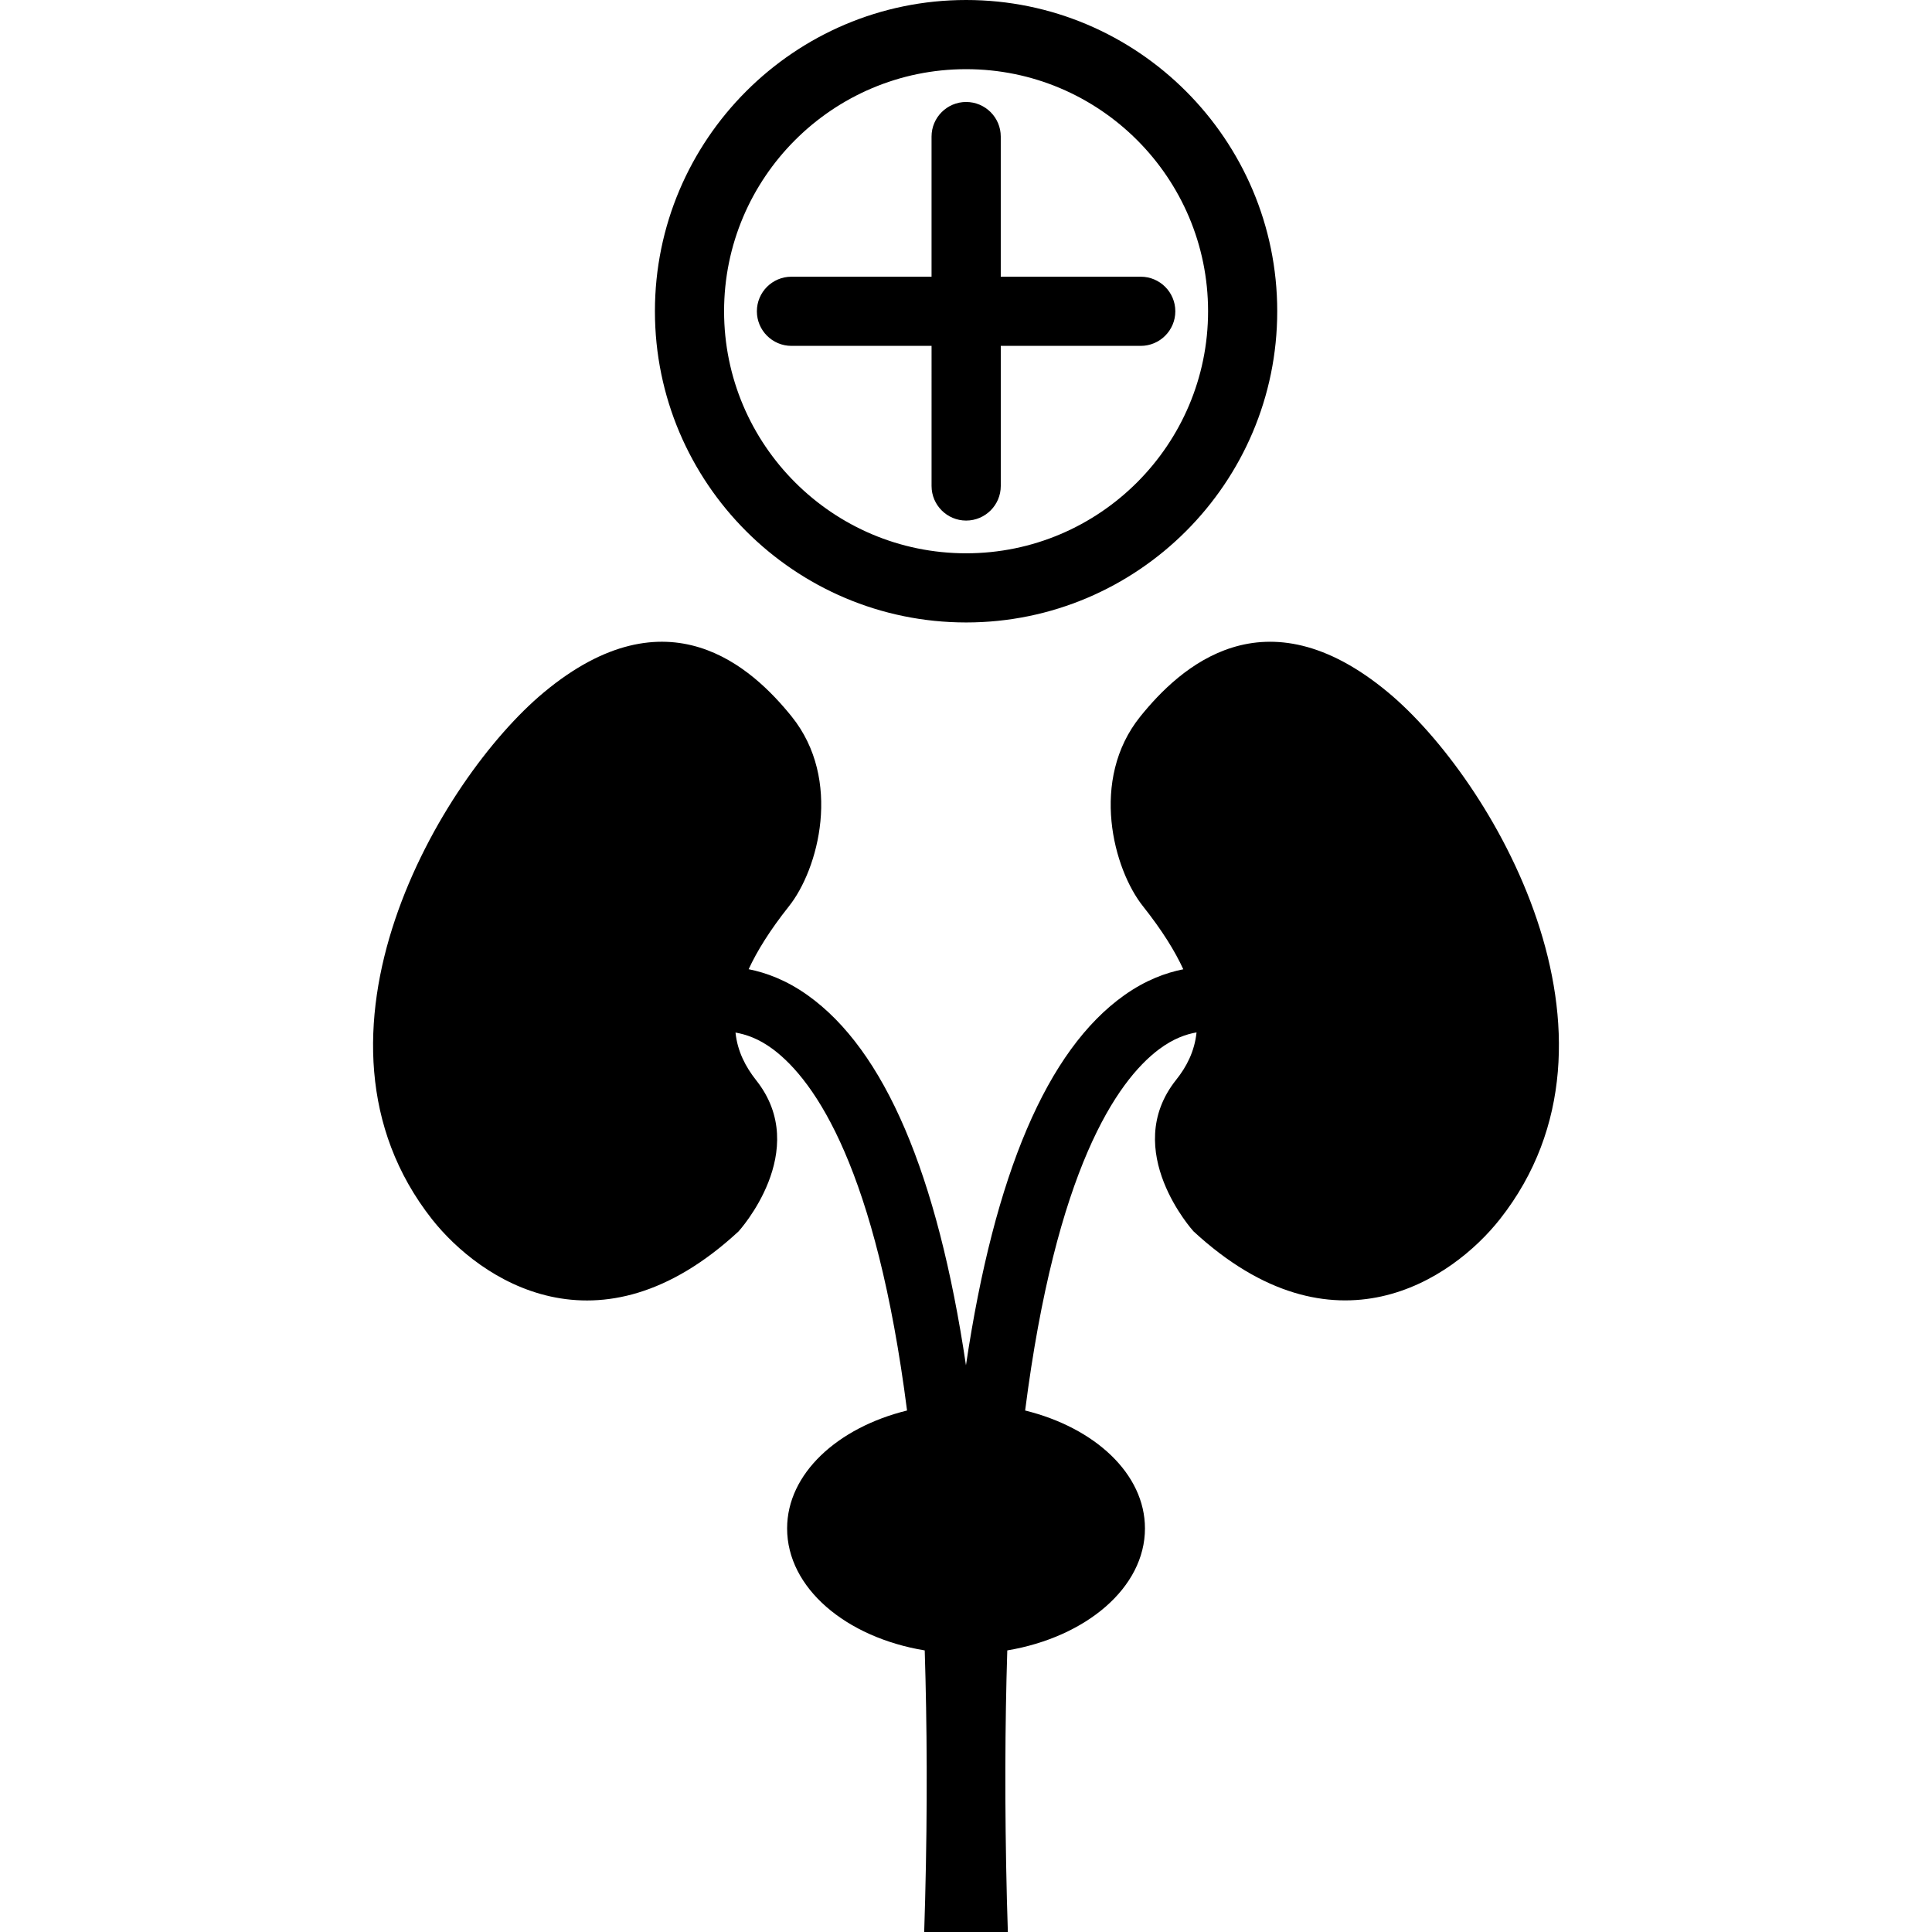
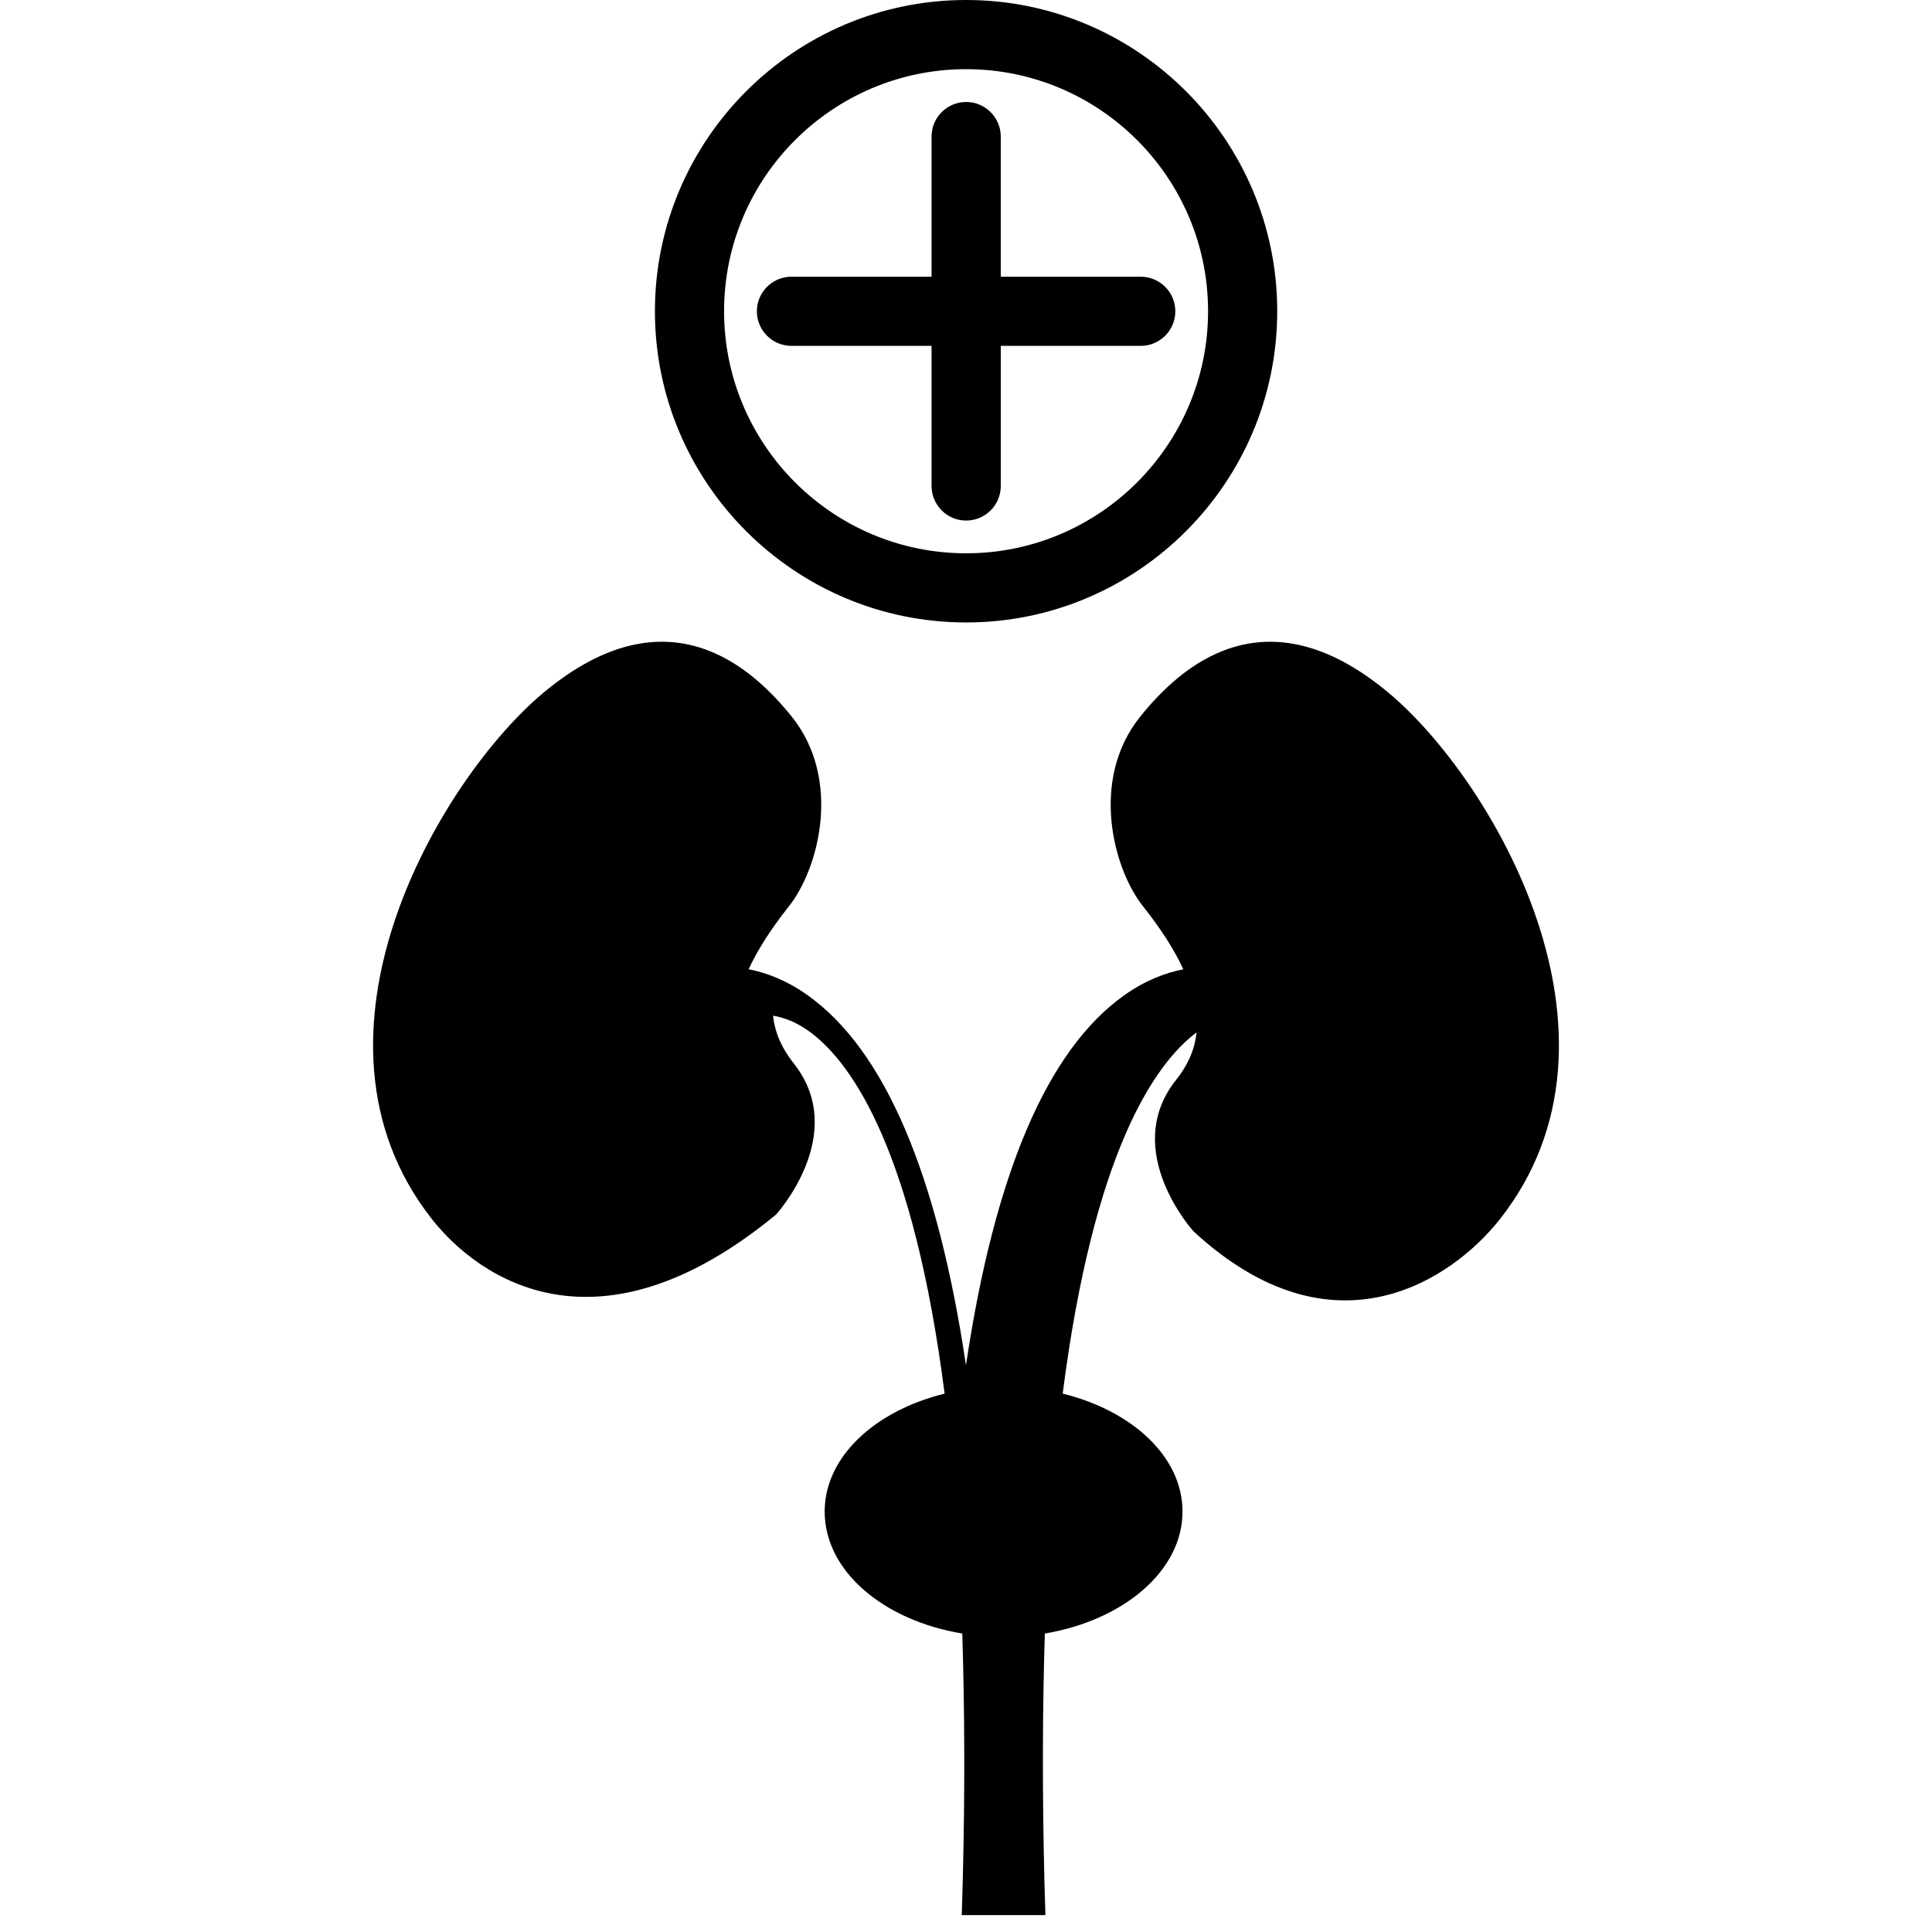
<svg xmlns="http://www.w3.org/2000/svg" id="Capa_1" x="0px" y="0px" width="156.526px" height="156.526px" viewBox="0 0 156.526 156.526" style="enable-background:new 0 0 156.526 156.526;" xml:space="preserve">
  <g>
-     <path d="M121.52,98.774c-3.852,4.881-13.466,11.481-24.826,0.985c0,0-5.953-6.545-1.415-12.262c0.854-1.062,1.503-2.32,1.662-3.853   c-0.836,0.142-1.867,0.492-3.043,1.368c-3.447,2.593-8.35,9.783-10.844,29.264c5.637,1.39,9.708,5.121,9.708,9.554   c0,4.804-4.78,8.81-11.154,9.883c-0.187,5.986-0.219,12.62-0.033,20.143l0.079,2.67h-6.778l0.078-2.67   c0.194-7.522,0.151-14.14-0.035-20.143c-6.391-1.056-11.149-5.062-11.149-9.883c0-4.433,4.074-8.164,9.717-9.554   c-2.498-19.48-7.396-26.671-10.854-29.264c-1.172-0.876-2.197-1.204-3.044-1.357c0.156,1.521,0.818,2.779,1.664,3.852   c4.55,5.719-1.417,12.258-1.417,12.258C48.489,110.261,38.861,103.662,35,98.78c-11.667-14.829,0.679-35.699,9.051-42.676   c10.069-8.382,16.917-1.983,20.082,1.94c4.129,5.122,2.176,12.394-0.229,15.398c-1.52,1.915-2.561,3.593-3.251,5.081   c1.424,0.285,3.054,0.88,4.786,2.113c6.224,4.432,10.511,14.456,12.821,29.976c2.312-15.524,6.588-25.55,12.821-29.976   c1.733-1.232,3.376-1.828,4.787-2.107c-0.688-1.499-1.733-3.171-3.25-5.086c-2.408-3.004-4.361-10.276-0.229-15.398   c3.162-3.923,10.016-10.322,20.082-1.94C120.847,63.081,133.197,83.951,121.52,98.774z M53.06,25.215   C53.06,11.311,64.374,0,78.274,0c13.895,0,25.204,11.311,25.204,25.215c0,13.902-11.31,25.215-25.204,25.215   C64.374,50.43,53.06,39.122,53.06,25.215z M58.663,25.215c0,10.813,8.792,19.612,19.611,19.612   c10.813,0,19.601-8.799,19.601-19.612c0-10.815-8.787-19.611-19.601-19.611C67.455,5.604,58.663,14.399,58.663,25.215z    M75.473,39.374c0,1.545,1.257,2.801,2.802,2.801c1.547,0,2.805-1.256,2.805-2.801V28.022H92.42c1.543,0,2.802-1.256,2.802-2.802   c0-1.549-1.259-2.802-2.802-2.802H81.079V11.064c0-1.546-1.258-2.802-2.805-2.802c-1.545,0-2.802,1.256-2.802,2.802v11.354H64.122   c-1.546,0-2.802,1.253-2.802,2.802c0,1.546,1.256,2.802,2.802,2.802h11.351V39.374z" />
+     <path d="M121.52,98.774c-3.852,4.881-13.466,11.481-24.826,0.985c0,0-5.953-6.545-1.415-12.262c0.854-1.062,1.503-2.32,1.662-3.853   c-3.447,2.593-8.35,9.783-10.844,29.264c5.637,1.39,9.708,5.121,9.708,9.554   c0,4.804-4.78,8.81-11.154,9.883c-0.187,5.986-0.219,12.62-0.033,20.143l0.079,2.67h-6.778l0.078-2.67   c0.194-7.522,0.151-14.14-0.035-20.143c-6.391-1.056-11.149-5.062-11.149-9.883c0-4.433,4.074-8.164,9.717-9.554   c-2.498-19.48-7.396-26.671-10.854-29.264c-1.172-0.876-2.197-1.204-3.044-1.357c0.156,1.521,0.818,2.779,1.664,3.852   c4.55,5.719-1.417,12.258-1.417,12.258C48.489,110.261,38.861,103.662,35,98.78c-11.667-14.829,0.679-35.699,9.051-42.676   c10.069-8.382,16.917-1.983,20.082,1.94c4.129,5.122,2.176,12.394-0.229,15.398c-1.52,1.915-2.561,3.593-3.251,5.081   c1.424,0.285,3.054,0.88,4.786,2.113c6.224,4.432,10.511,14.456,12.821,29.976c2.312-15.524,6.588-25.55,12.821-29.976   c1.733-1.232,3.376-1.828,4.787-2.107c-0.688-1.499-1.733-3.171-3.25-5.086c-2.408-3.004-4.361-10.276-0.229-15.398   c3.162-3.923,10.016-10.322,20.082-1.94C120.847,63.081,133.197,83.951,121.52,98.774z M53.06,25.215   C53.06,11.311,64.374,0,78.274,0c13.895,0,25.204,11.311,25.204,25.215c0,13.902-11.31,25.215-25.204,25.215   C64.374,50.43,53.06,39.122,53.06,25.215z M58.663,25.215c0,10.813,8.792,19.612,19.611,19.612   c10.813,0,19.601-8.799,19.601-19.612c0-10.815-8.787-19.611-19.601-19.611C67.455,5.604,58.663,14.399,58.663,25.215z    M75.473,39.374c0,1.545,1.257,2.801,2.802,2.801c1.547,0,2.805-1.256,2.805-2.801V28.022H92.42c1.543,0,2.802-1.256,2.802-2.802   c0-1.549-1.259-2.802-2.802-2.802H81.079V11.064c0-1.546-1.258-2.802-2.805-2.802c-1.545,0-2.802,1.256-2.802,2.802v11.354H64.122   c-1.546,0-2.802,1.253-2.802,2.802c0,1.546,1.256,2.802,2.802,2.802h11.351V39.374z" />
  </g>
  <g>
</g>
  <g>
</g>
  <g>
</g>
  <g>
</g>
  <g>
</g>
  <g>
</g>
  <g>
</g>
  <g>
</g>
  <g>
</g>
  <g>
</g>
  <g>
</g>
  <g>
</g>
  <g>
</g>
  <g>
</g>
  <g>
</g>
</svg>